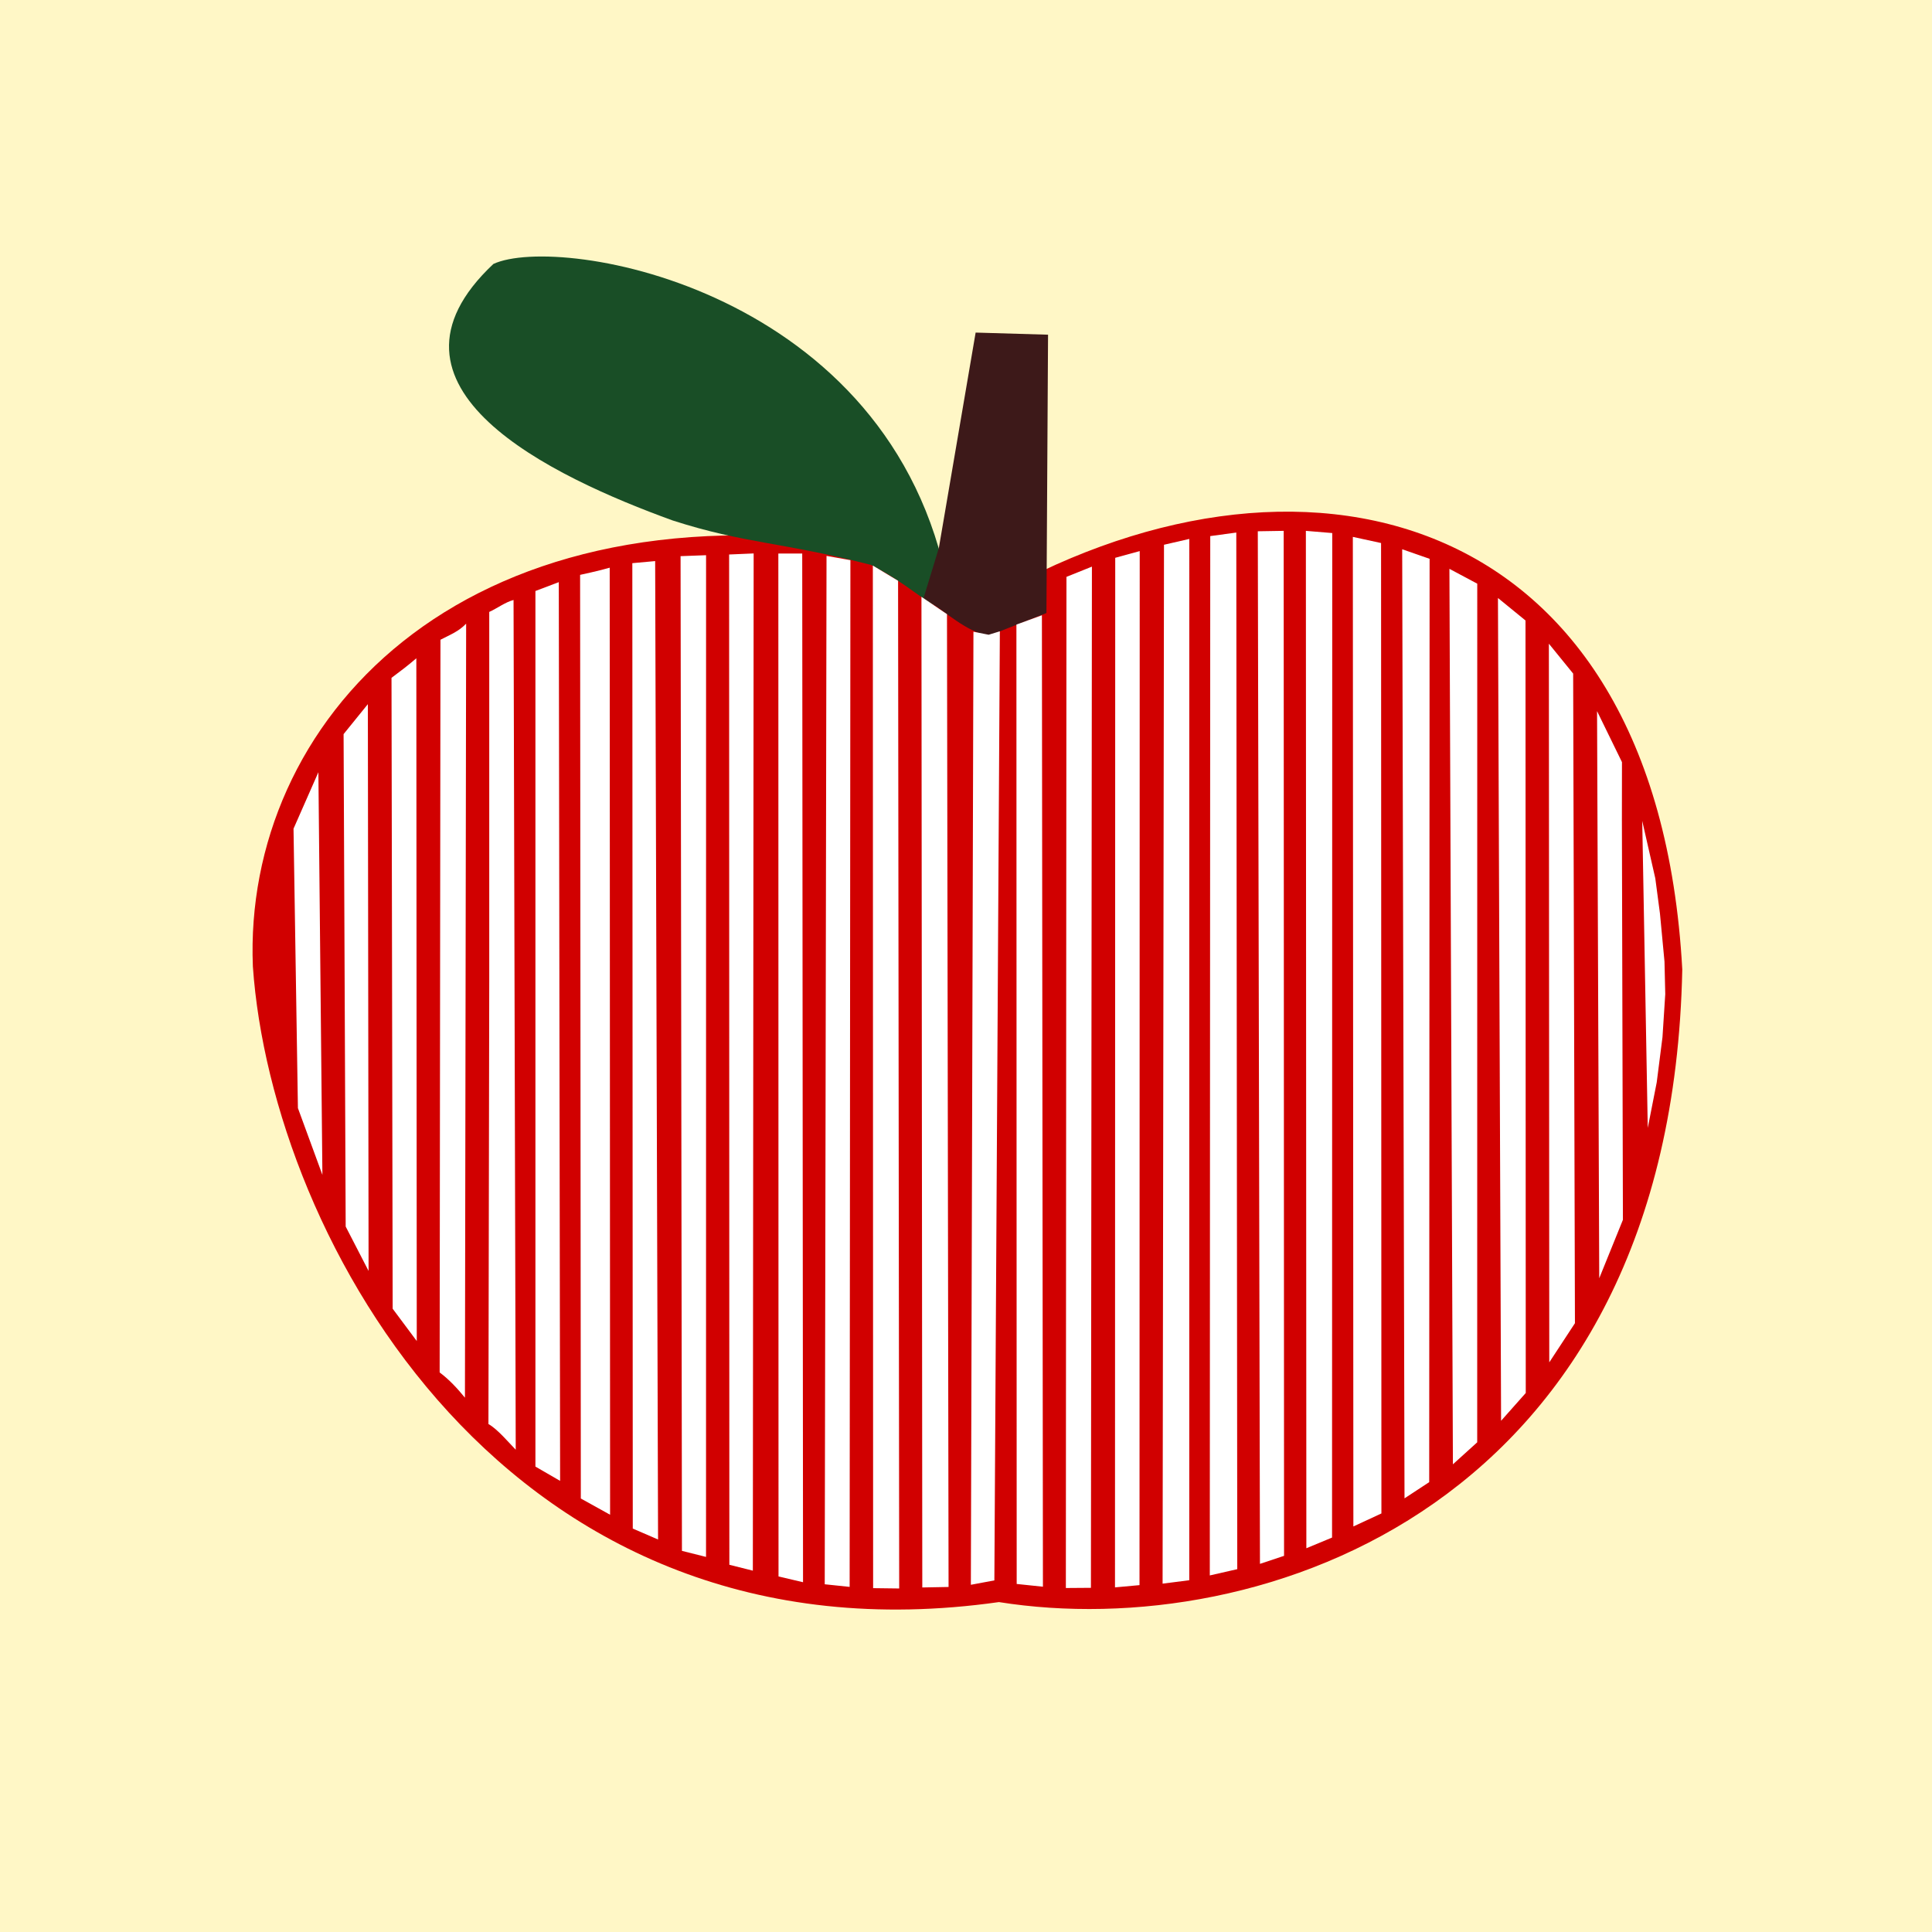
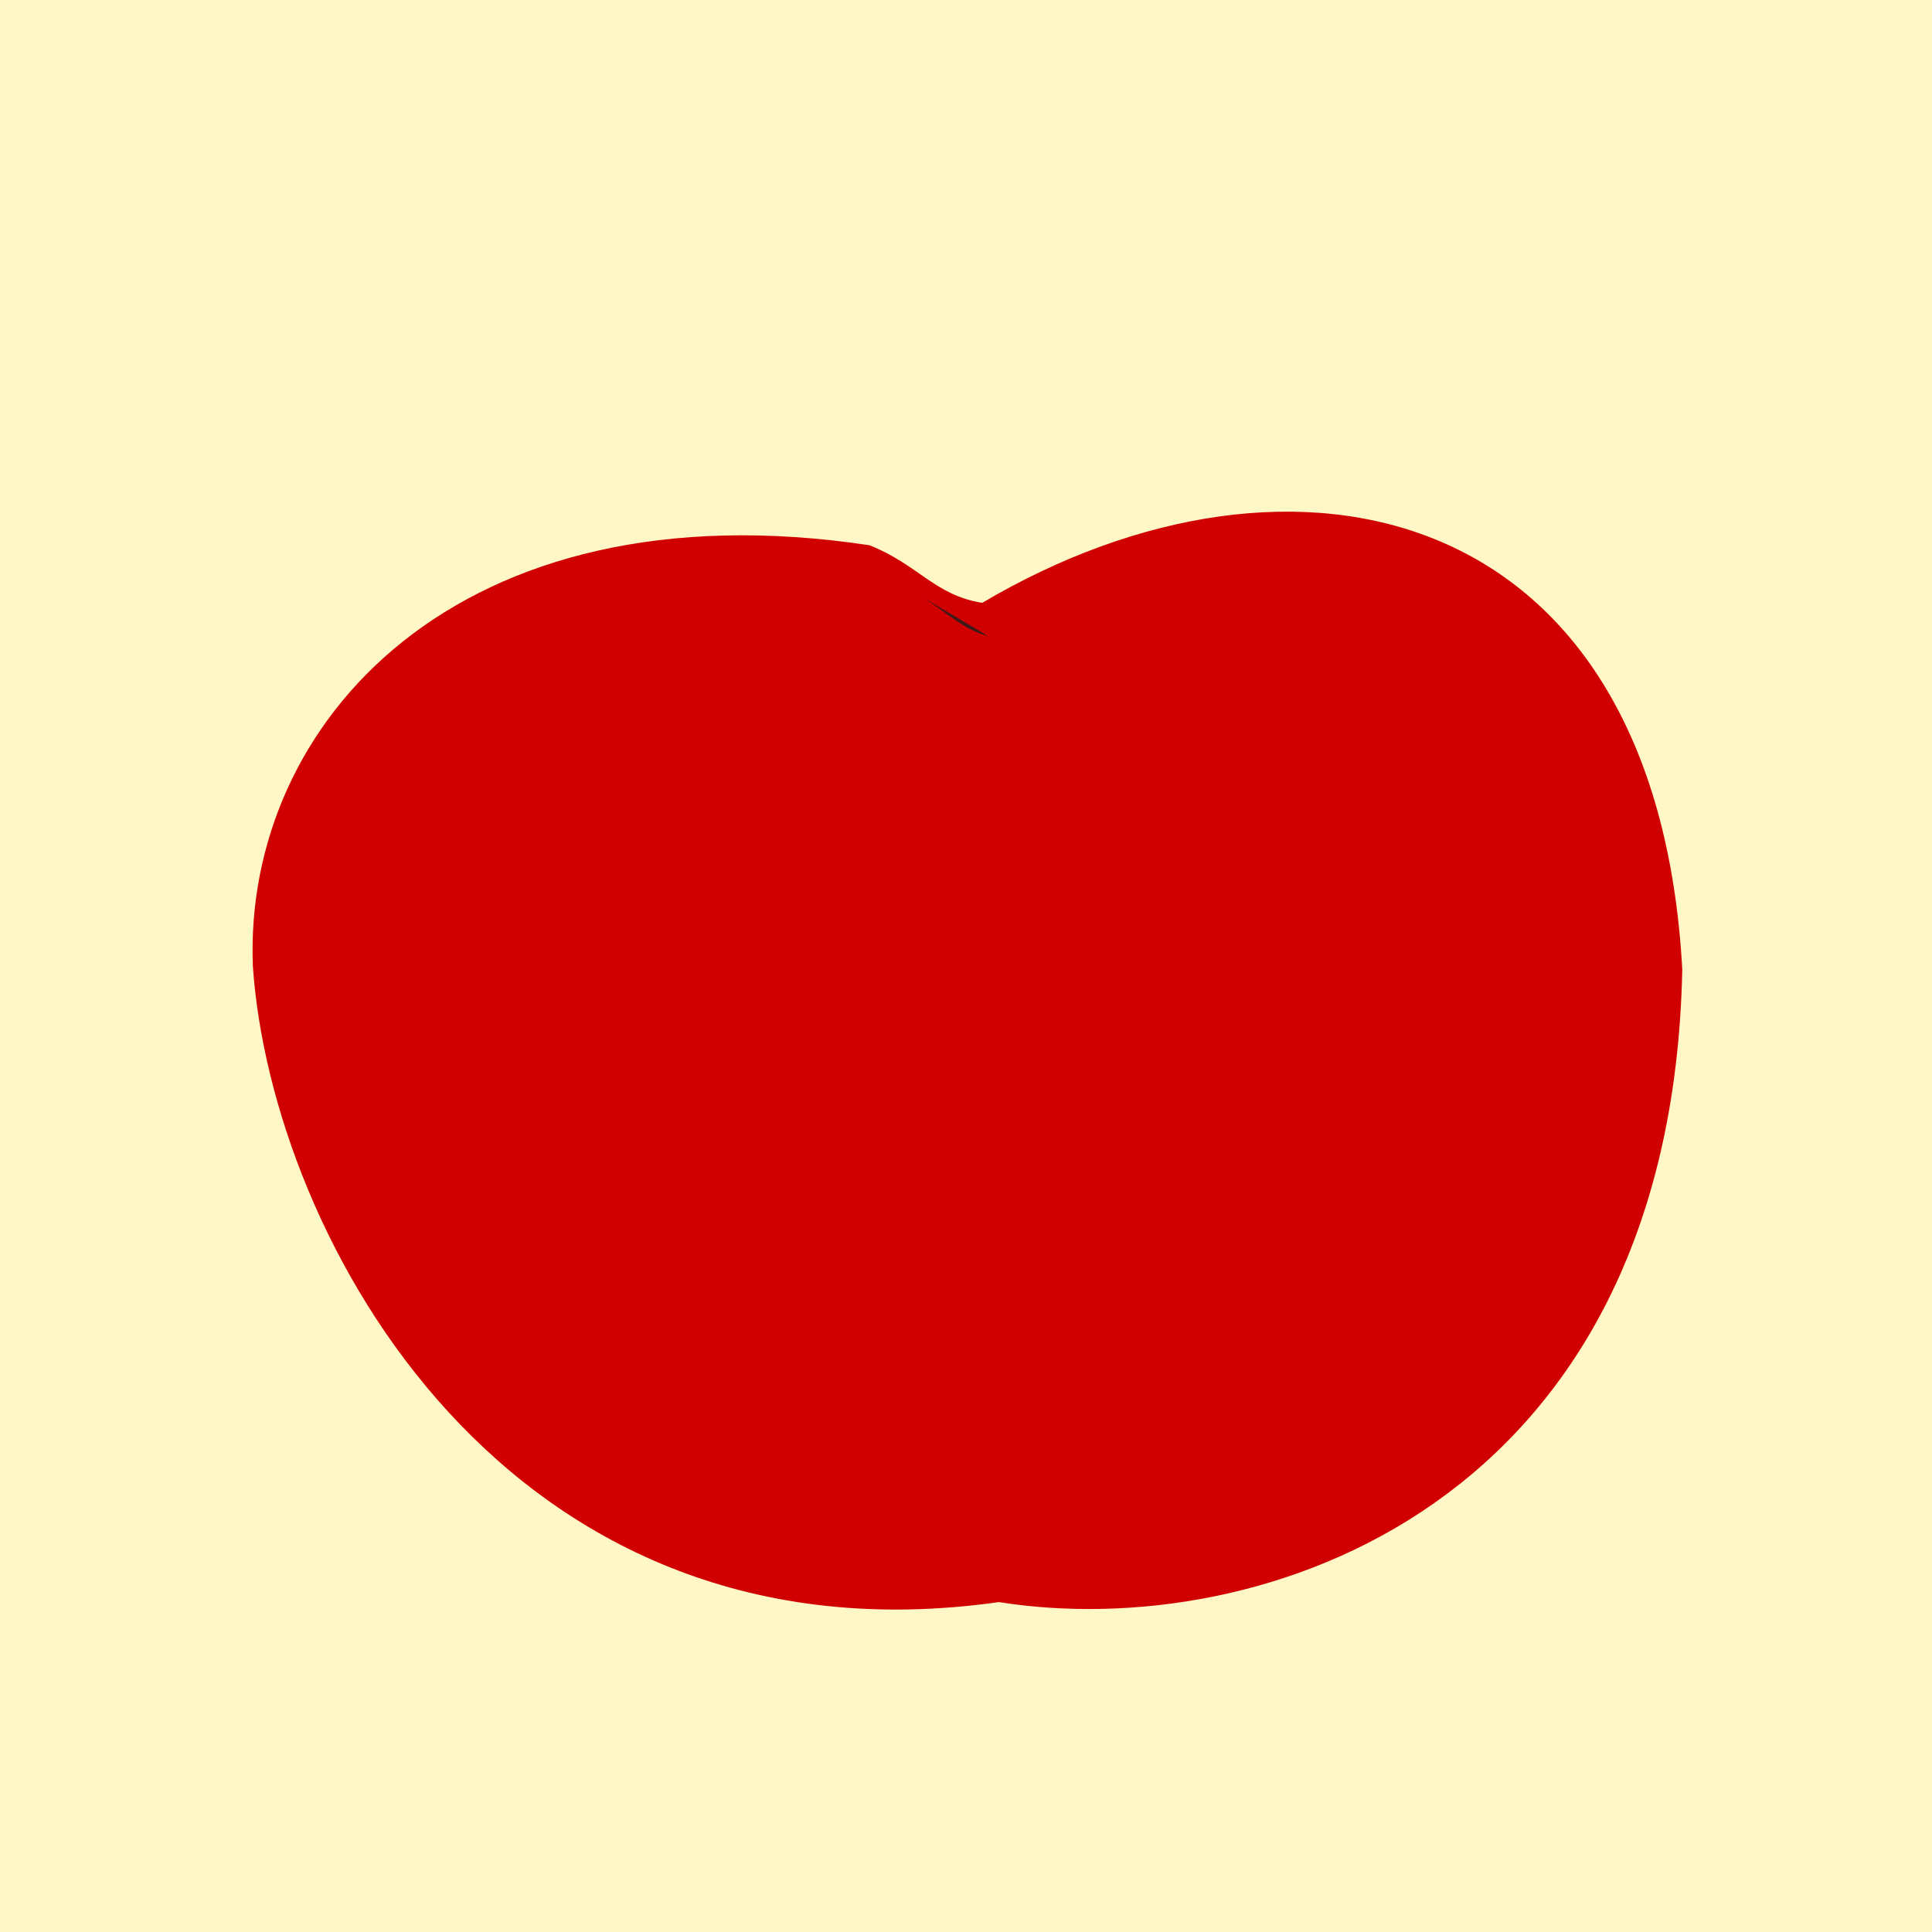
<svg xmlns="http://www.w3.org/2000/svg" width="600" height="600" viewBox="0 0 600 600">
  <g fill="#eb0000">
    <g fill="#a84c4c">
      <path fill="#fff7c6" d="M-43.696-40.31H650.36v688.648H-43.696z" />
      <path d="M305.04 187.215c96.87-57.227 209.46-31.786 217.405 113.86-3.404 166.886-131.02 209.374-212.221 196.465C157.576 519.185 84.379 384.496 78.532 300.136c-3.054-75.37 63.46-150.138 191.5-130.8 14.96 5.885 20.29 15.558 35.008 17.88z" fill="#d10000" />
      <g fill="#4ca863">
-         <path d="M294.043 189.9c-8.947-4.085-10.999-7.827-23.484-14.448-27.885-7.182-39.168-6.567-61.694-13.83-37.363-13.56-96.403-41.316-55.633-79.652 20.544-9.502 123.784 7.684 141.293 100.867z" fill="#194e26" />
-         <path d="M286.84 185.665c7.649 4.977 12.76 10.037 19.997 11.846l18.143-7.126.502-86.442-22.49-.658-11.431 66.928z" fill="#3d1919" />
+         <path d="M286.84 185.665c7.649 4.977 12.76 10.037 19.997 11.846z" fill="#3d1919" />
      </g>
      <g fill="#fff">
-         <path d="M98.878 239.821l-7.722 17.536 1.366 86.774 7.602 20.736zM106.704 227.987l7.537-9.305.224 176.024-7.11-13.792zM121.586 210.507c2.871-2.167 4.577-3.39 7.711-6.07l.132 212.035-7.482-10.037zM136.79 198.68c3.228-1.674 5.56-2.518 7.974-4.99l-.372 240.377c-2.278-2.799-4.895-5.65-7.853-7.84zM151.94 190.039c2.407-1.082 4.975-3.035 7.547-3.711l.678 263.895c-2.203-2.265-5.672-6.401-8.477-7.976l.252-137.408V262.18zM166.28 183.54l7.259-2.75.409 279.109-7.668-4.435zM180.157 178.531s6.372-1.37 9.192-2.232l.12 294.114-9.088-5.038zM196.375 174.896l7.09-.646.902 303.856-7.853-3.394zM211.357 172.718l7.92-.295-.012 311.09-7.482-1.876zM226.433 172.202l7.621-.326-.251 315.907-7.296-1.828zM241.722 171.906h7.416l.251 319.466-7.613-1.79zM256.685 172.645l7.416 1.314-.236 318.861-7.736-.81zM271.07 175.642l7.837 4.726.346 312.948-8.095-.102zM286.164 185.357l7.93 5.378.491 302.112-8.16.154zM302.31 196.185l4.725.942 3.48-1.072-1.706 294.75-7.298 1.363zM315.655 193.97l7.919-2.892.316 301.688-8.148-.852zM331.198 179.152l7.908-3.18-.309 317.14-7.784.057zM346.344 173.233l7.605-2.086-.066 321.129-7.613.698zM361.488 169.178l7.858-1.807-.008 323.382-8.284 1.063zM375.855 166.489l8.087-1.099.302 321.929-8.529 1.946zM390.622 164.992l8.038-.13.114 318.32-7.482 2.488zM405.55 164.862l8.19.68-.06 311.965-7.98 3.312zM420.137 166.735l8.766 1.907.11 301.374-8.71 4.034zM435.464 170.576l8.512 2.969-.122 286.746-7.67 5.034zM450.13 176.655l8.645 4.612-.015 266.659-7.547 6.827zM465.203 185.712l8.555 6.986.08 239.907-7.662 8.63zM481.017 199.905l7.54 9.284.555 201.744-7.972 12.159zM495.98 220.843l7.737 15.84-.023 18.068.317 124.073-7.351 18.147zM510.009 254.938l4.06 17.85 1.444 10.912 1.41 14.946.237 10.088-.862 13.364-1.79 14.048-2.782 14.137z" />
-       </g>
+         </g>
    </g>
  </g>
</svg>